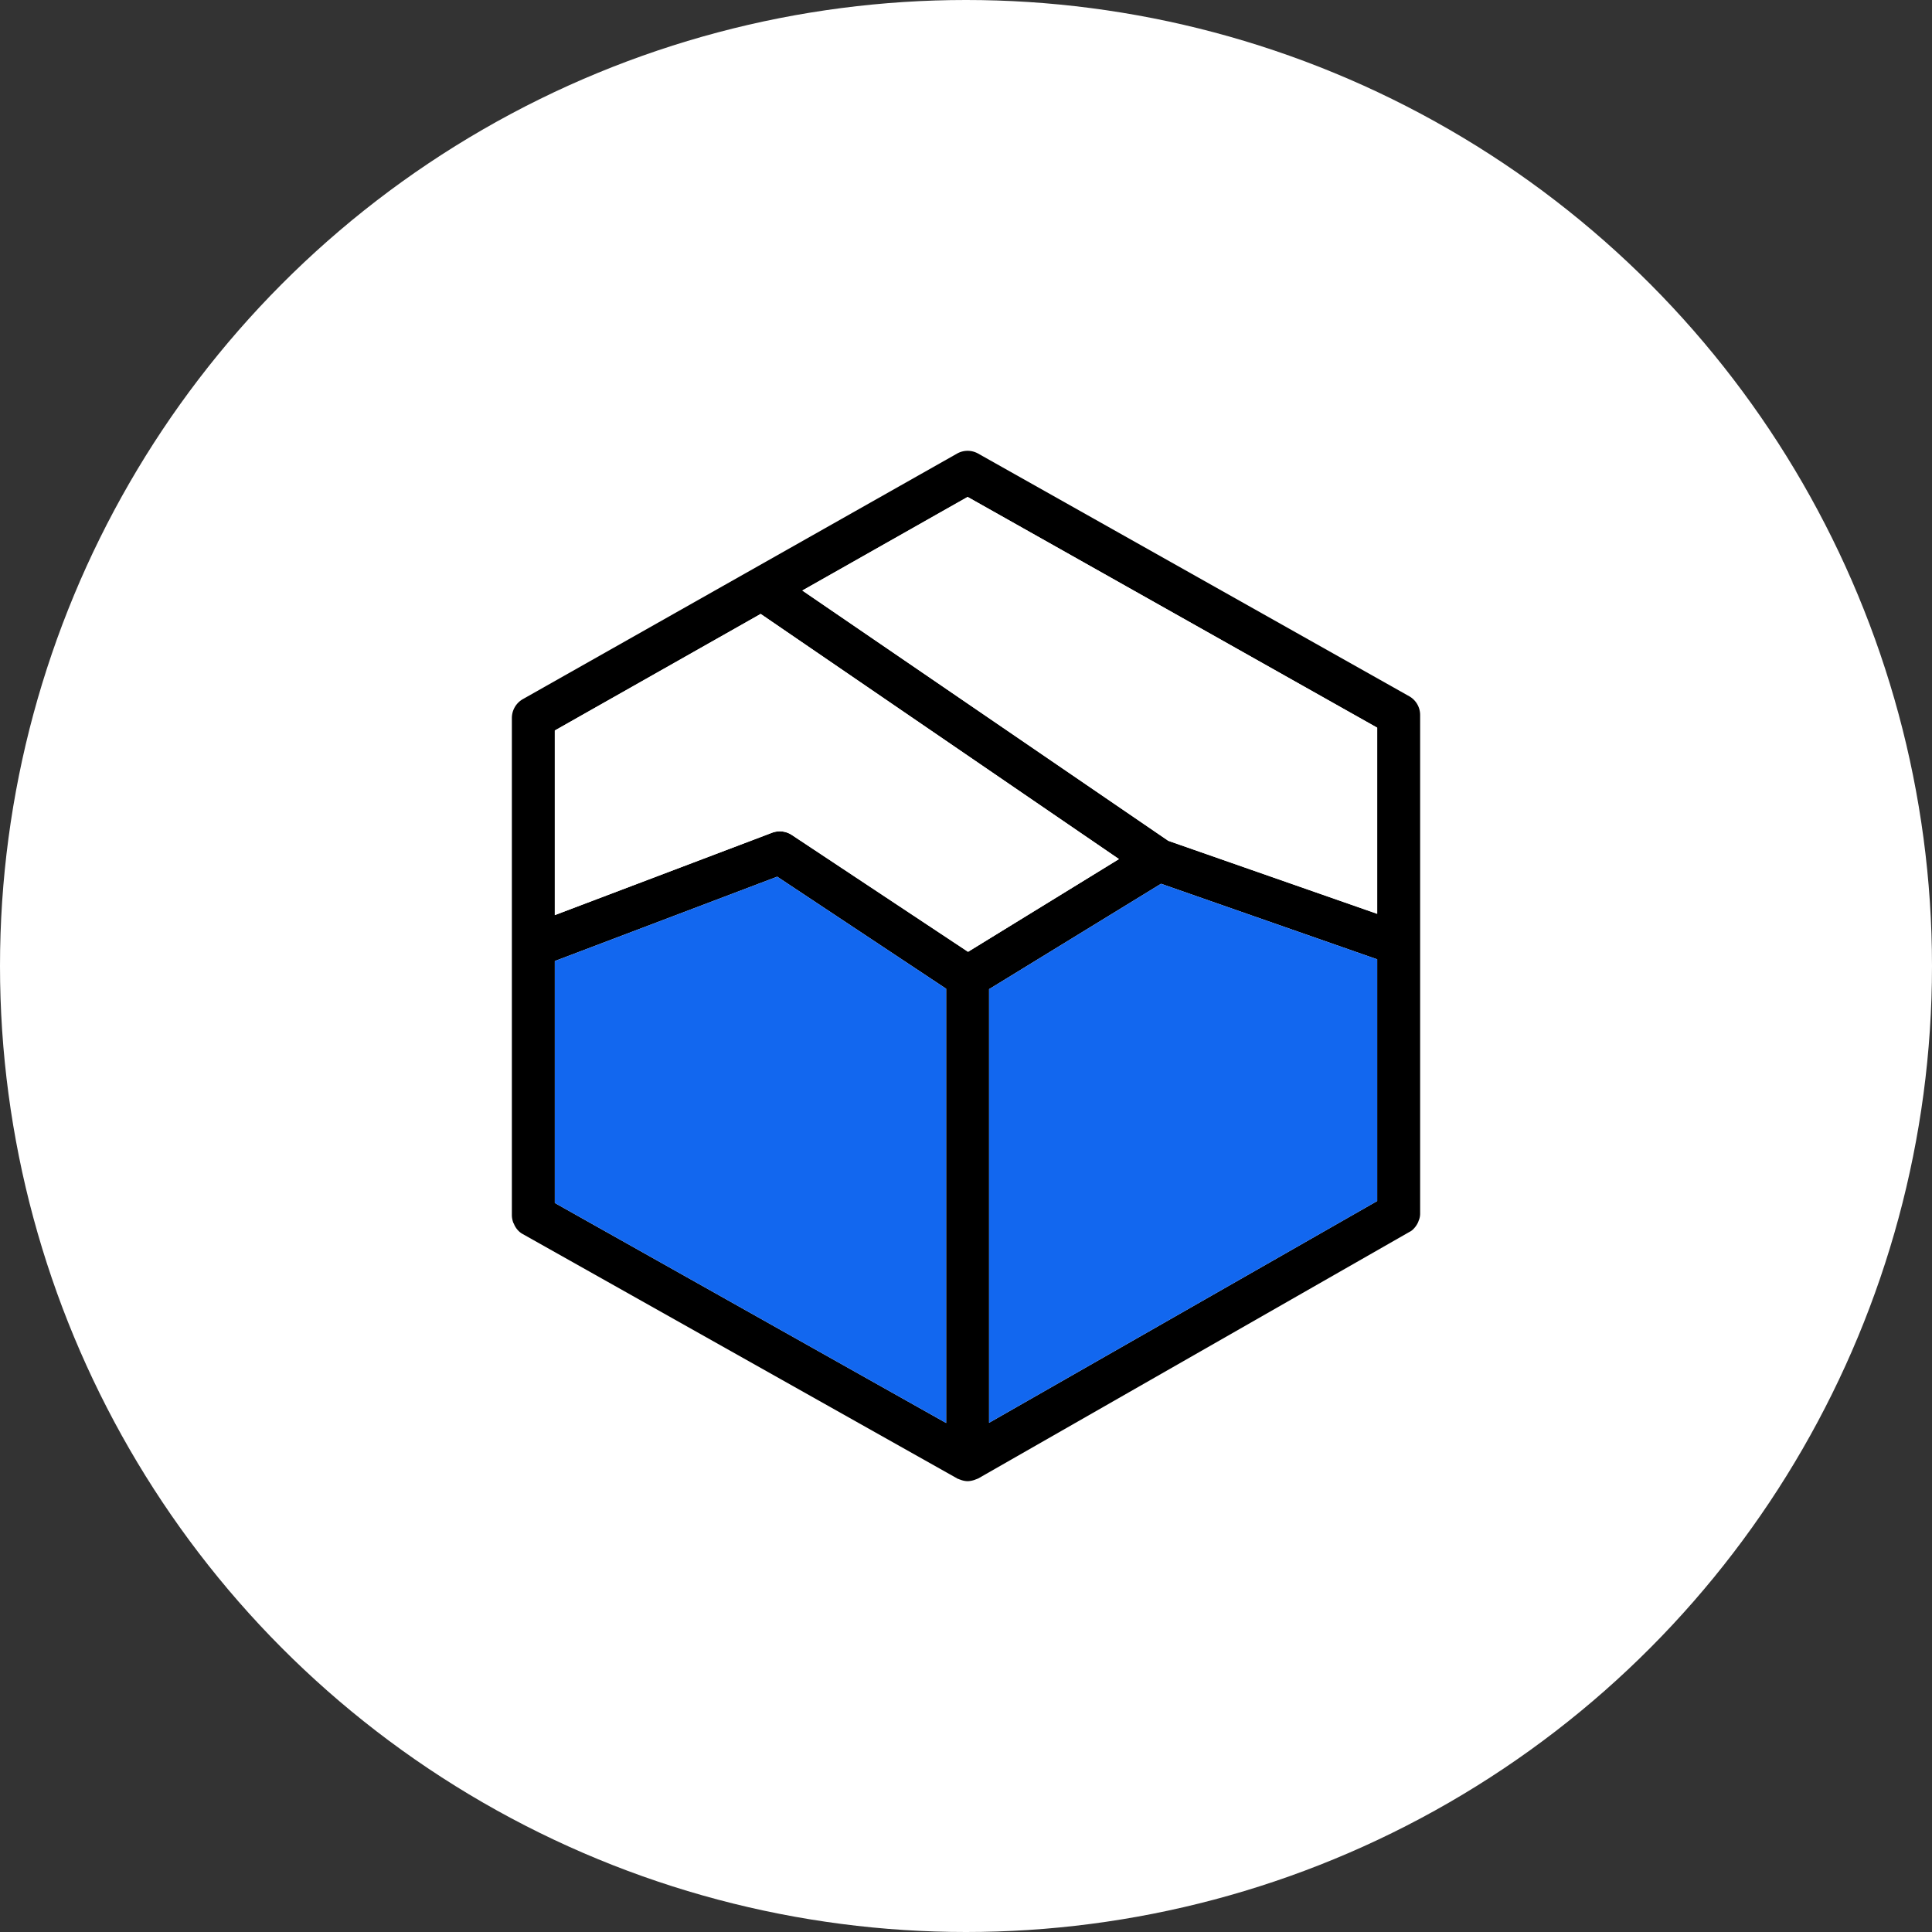
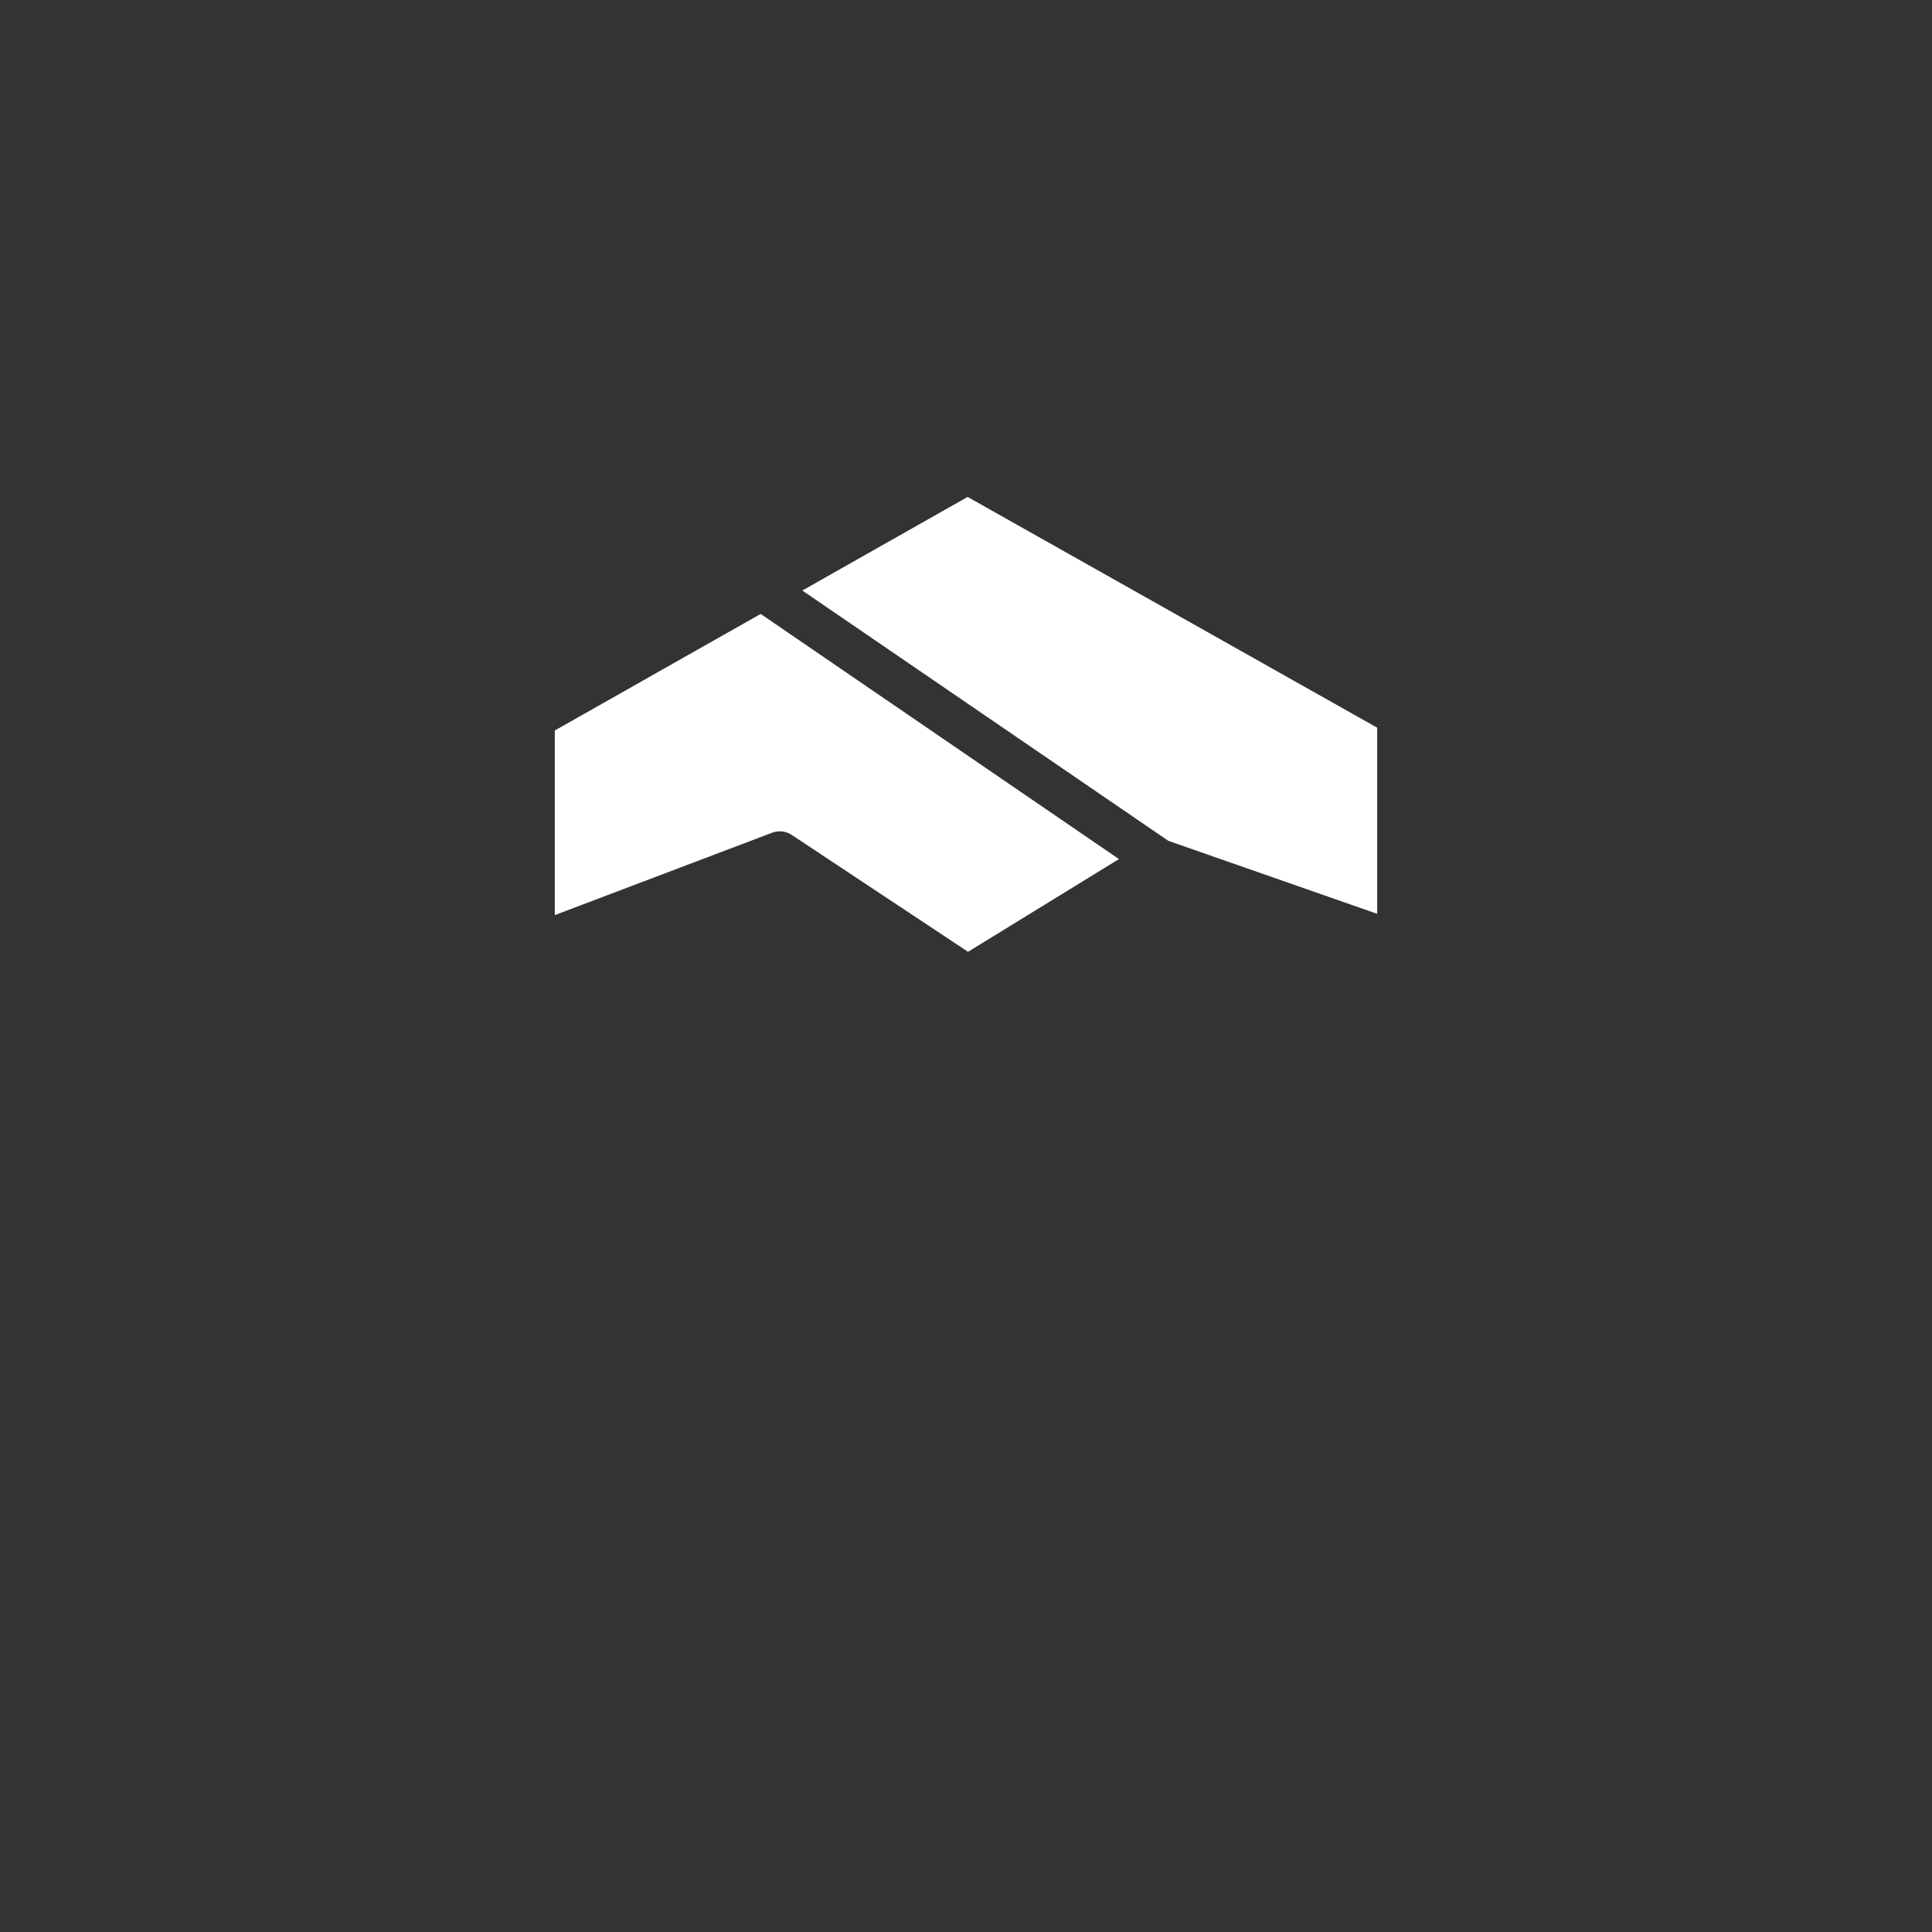
<svg xmlns="http://www.w3.org/2000/svg" width="90" height="90" viewBox="0 0 90 90">
  <rect x="0" y="0" width="90" height="90" fill="#333333" stroke="none" />
  <g id="Group_3012" data-name="Group 3012" transform="translate(-360 -2834)">
    <g id="Group_2369" data-name="Group 2369" transform="translate(360 2834)">
      <g id="Group_2417" data-name="Group 2417">
-         <circle id="Ellipse_10" data-name="Ellipse 10" cx="45" cy="45" r="45" fill="#fff" />
        <g id="Group_3299" data-name="Group 3299" transform="translate(-2244.235 60.339)">
-           <path id="Path_8435" data-name="Path 8435" d="M2309.89-27.9,2289.8-39.21a1,1,0,0,0-.98,0l-20.23,11.44a1.013,1.013,0,0,0-.51.87V-3.72a1.044,1.044,0,0,0,.07.35.3.3,0,0,1,.04.08.98.98,0,0,0,.18.27l.01.01a.835.835,0,0,0,.21.16l20.23,11.38c.02.02.05.02.07.03a.69.69,0,0,0,.08.03.983.983,0,0,0,.34.07,1.089,1.089,0,0,0,.35-.07.69.69,0,0,1,.08-.03c.02-.01.05-.02.07-.03l20.08-11.48a.653.653,0,0,0,.21-.16,1.07,1.07,0,0,0,.19-.28.689.689,0,0,0,.03-.08.8.8,0,0,0,.07-.34V-27.03A1,1,0,0,0,2309.89-27.9ZM2288.31,5.95,2270.08-4.3V-15.57l10.36-3.93,7.87,5.22ZM2289.33-16l-8.22-5.45a1.02,1.02,0,0,0-.9-.1l-10.13,3.84v-8.6l9.59-5.43,16.69,11.42Zm19.06,11.61L2290.31,5.94v-20.2l8.01-4.91,10.07,3.52Zm0-13.38-9.73-3.4-17.05-11.66,7.7-4.36,19.08,10.75Z" />
          <path id="Path_8436" data-name="Path 8436" d="M2308.39-26.44v8.67l-9.73-3.4-17.05-11.66,7.7-4.36Z" fill="#fff" />
          <path id="Path_8437" data-name="Path 8437" d="M2296.36-20.32,2289.33-16l-8.22-5.45a1.02,1.02,0,0,0-.9-.1l-10.13,3.84v-8.6l9.59-5.43Z" fill="#fff" />
-           <path id="Path_8438" data-name="Path 8438" d="M2308.39-15.65V-4.39L2290.31,5.94v-20.2l8.01-4.91Z" fill="#1267ef" />
-           <path id="Path_8439" data-name="Path 8439" d="M2288.31-14.28V5.95L2270.08-4.3V-15.57l10.36-3.93Z" fill="#1267ef" />
        </g>
      </g>
    </g>
  </g>
</svg>